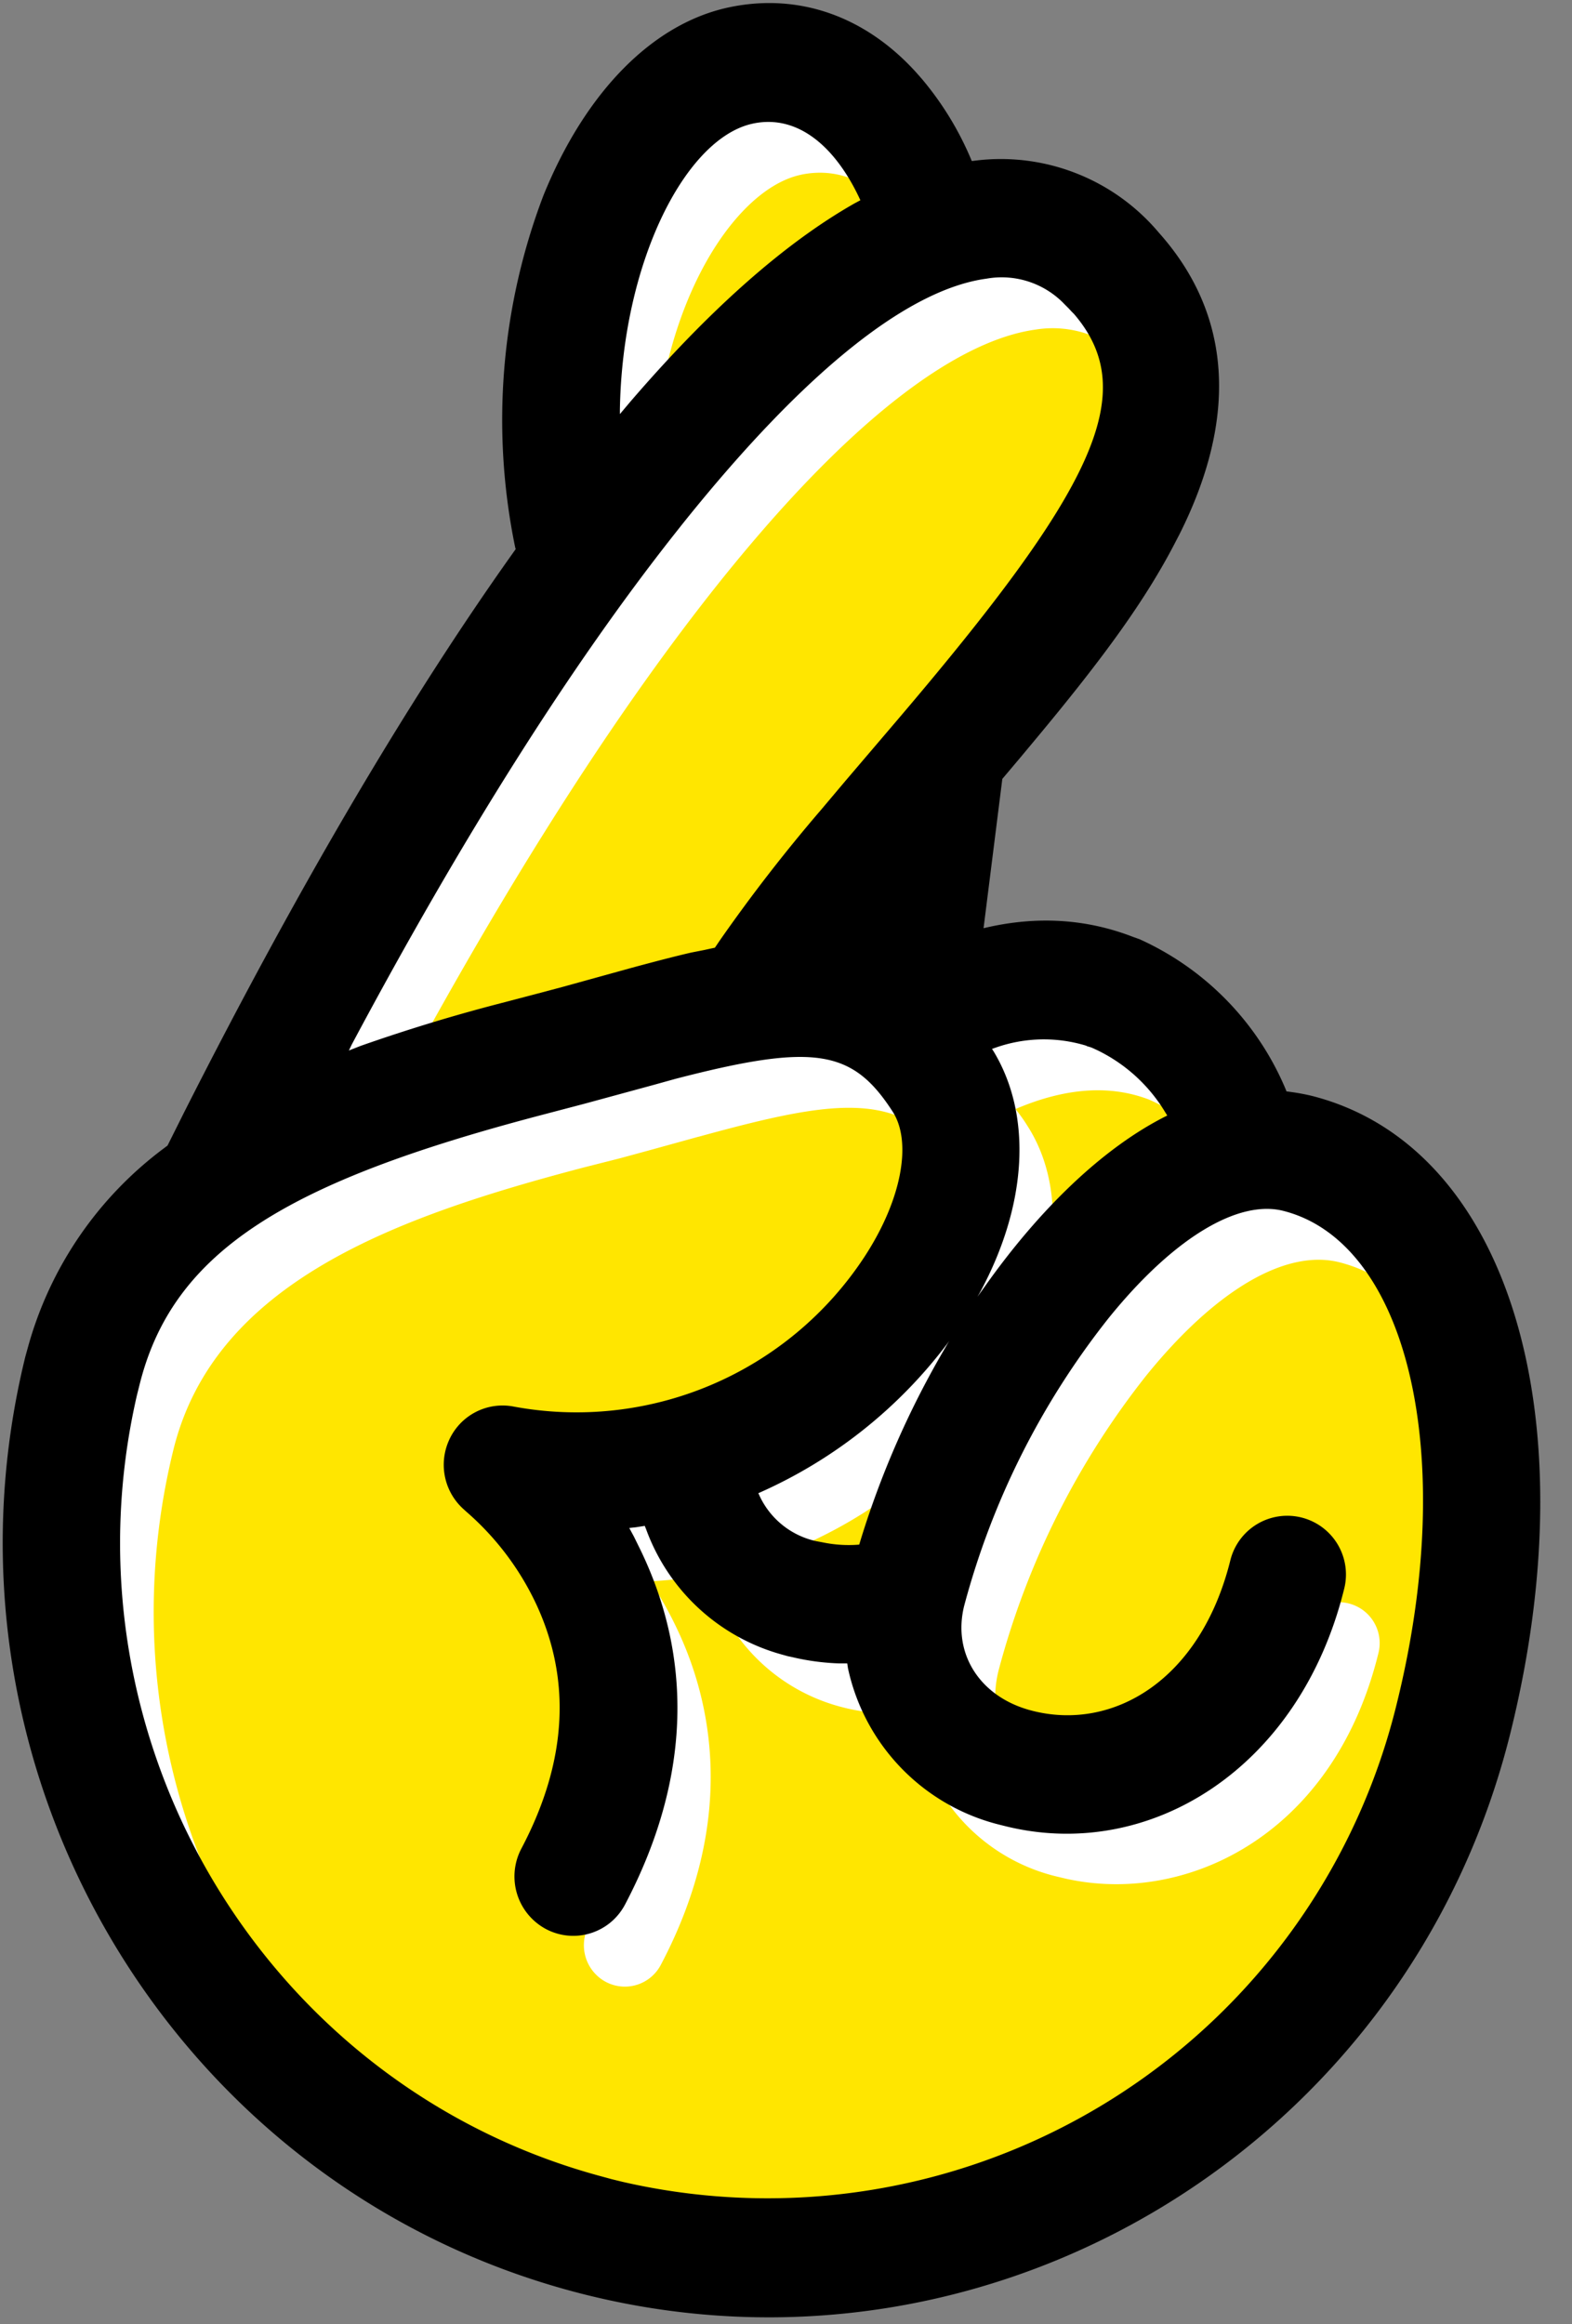
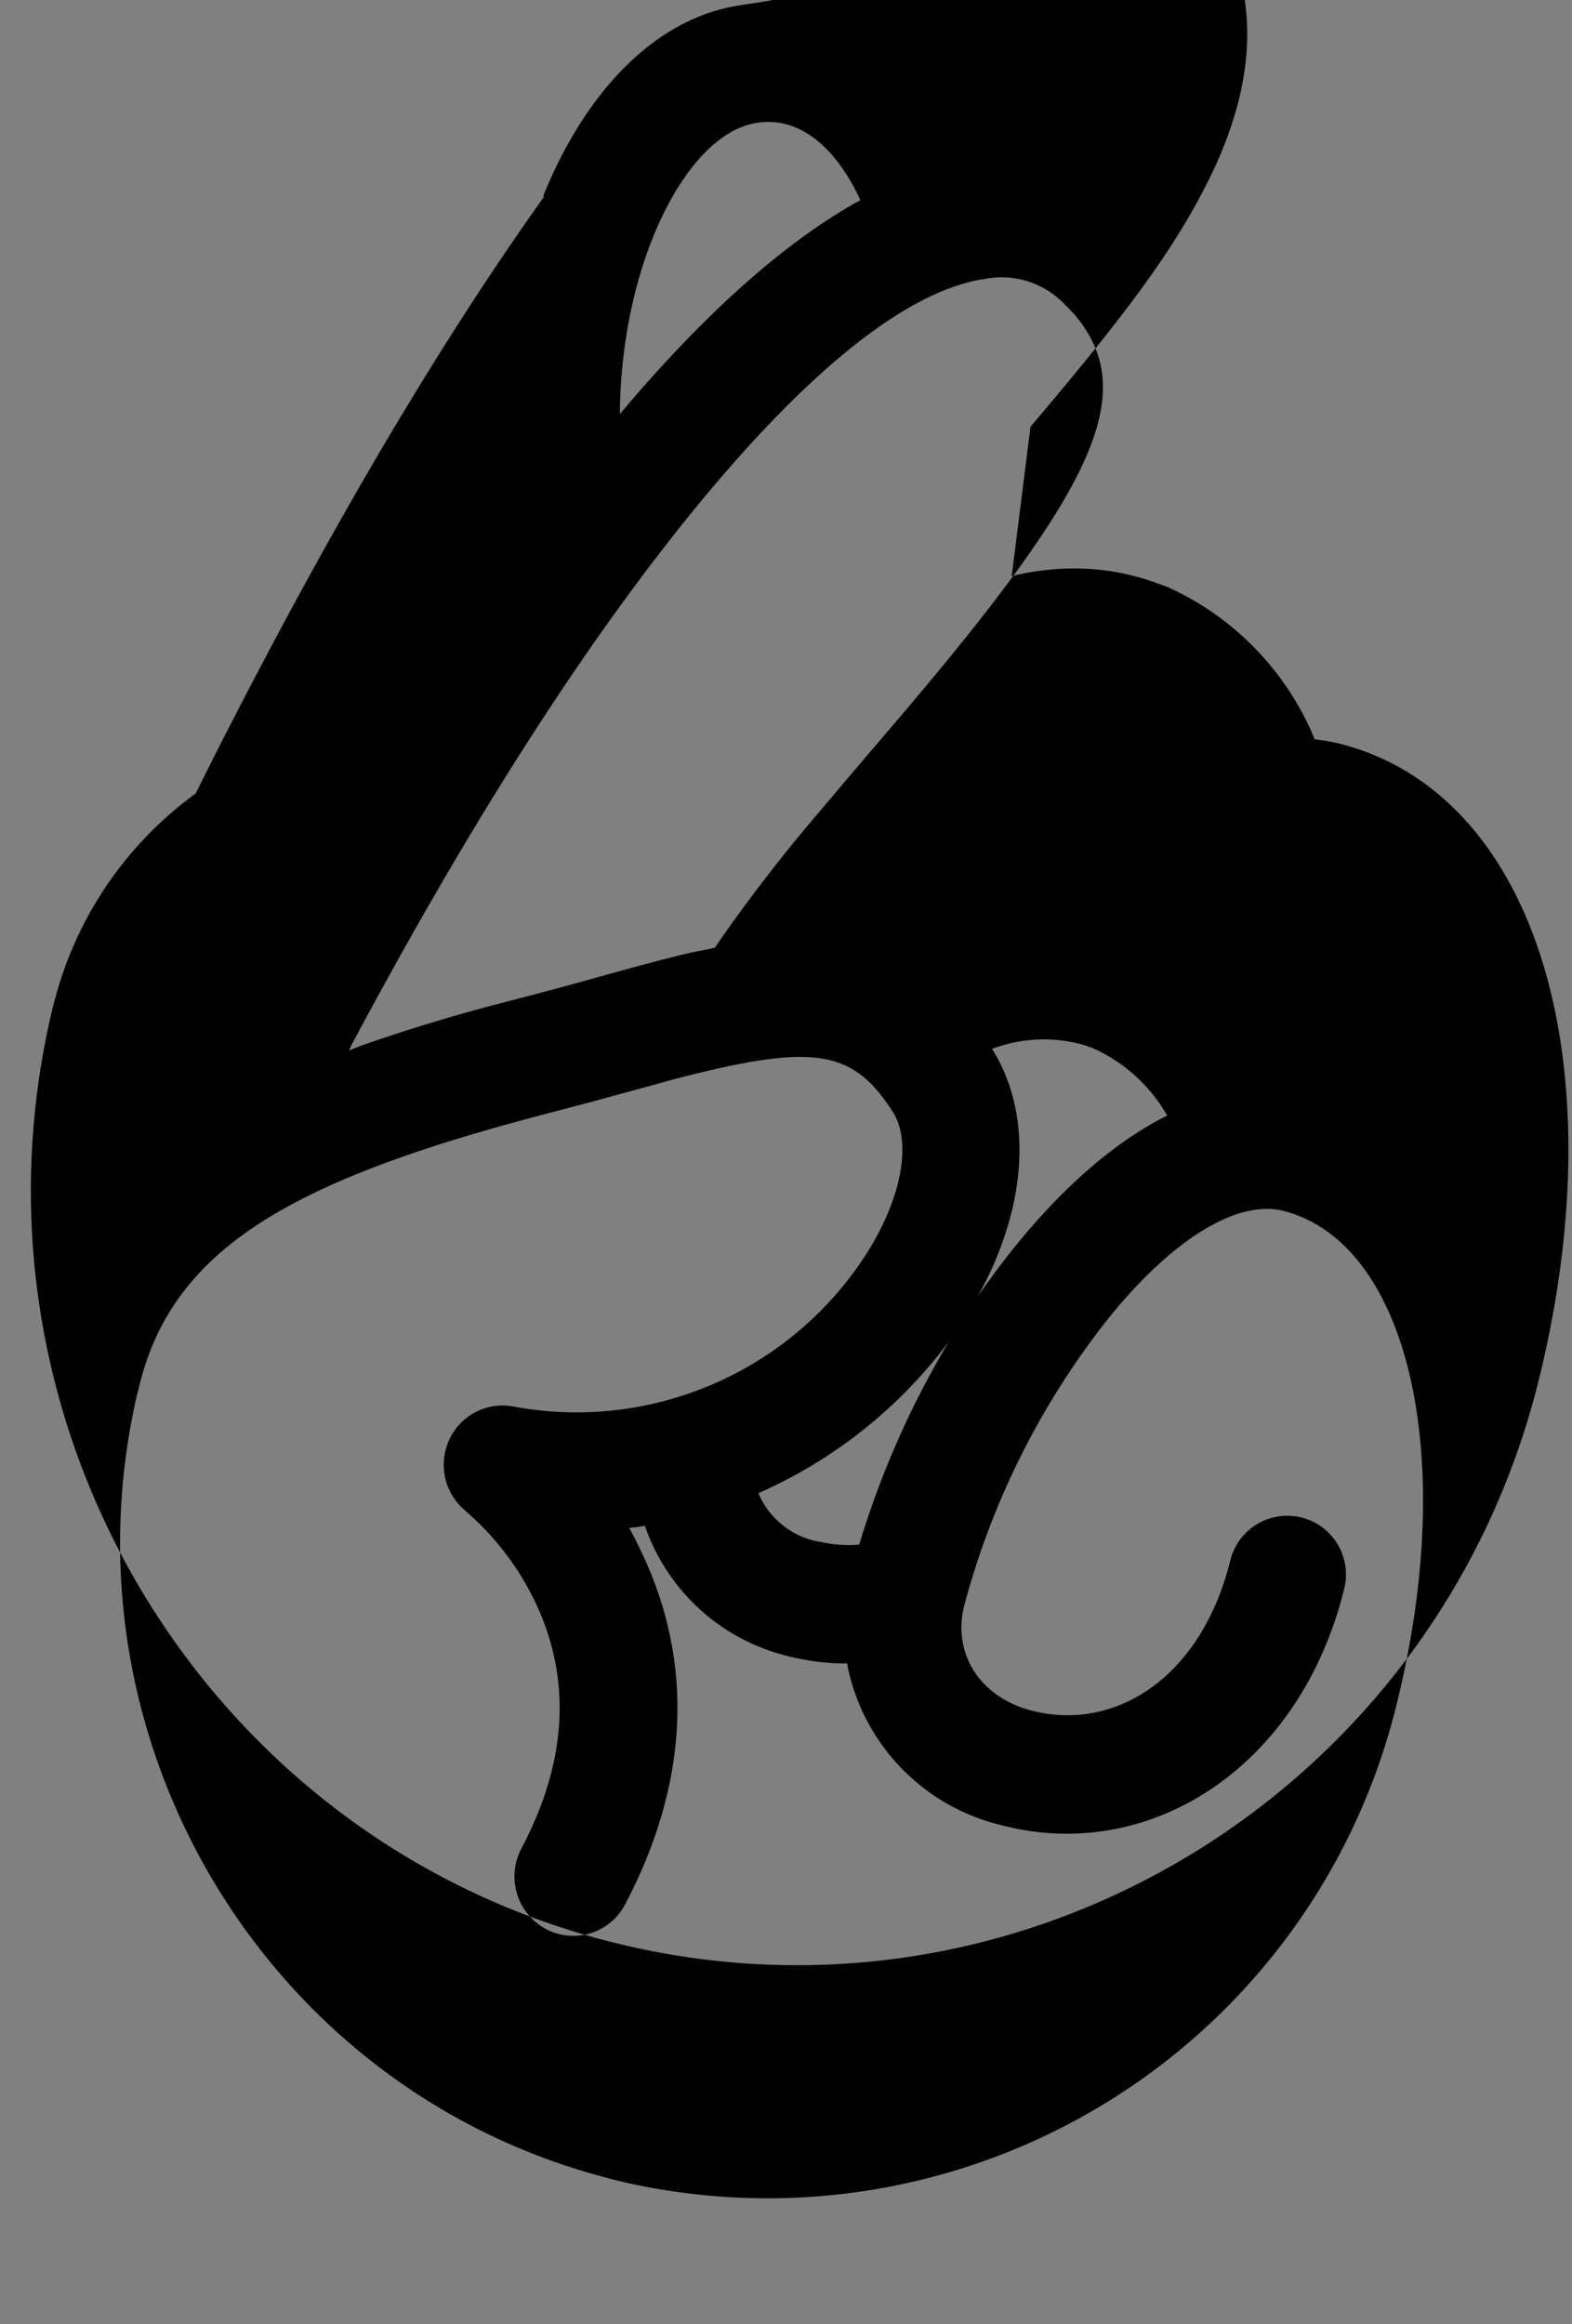
<svg xmlns="http://www.w3.org/2000/svg" width="67" height="99" viewBox="0 0 67 99">
  <rect x="0" y="0" width="67" height="99" fill="#808080" stroke="none" />
  <g fill="none" fill-rule="evenodd">
-     <path fill="#FFE600" d="M7.73 49.31c5.22-10.47 10.3-19.14 15.1-25.81a1.77 1.77 0 01-.16-.49 26.12 26.12 0 011.2-14.39c1.7-4.2 4.4-6.95 7.4-7.56 2.68-.54 5.24.37 7.24 2.57a12.6 12.6 0 012.42 4.09l.56-.1a8.05 8.05 0 017.34 2.8c2.88 3.23 3.14 7.27.75 12.01-1.7 3.39-4.61 6.94-7.59 10.42l-.97 7.73c2.48-.8 4.83-.8 7 .04 3.28 1.27 5.39 4.22 6.29 6.6.47.02.94.09 1.4.2 7.85 1.99 11.2 12.98 7.95 26.15-4.24 17.21-21.56 27.71-38.61 23.41-17.05-4.3-27.47-21.8-23.22-39a15.14 15.14 0 015.9-8.67" />
-     <path fill="#FFF" d="M40.43 6.28l.16.3c.28.53.5 1.06.68 1.54l.55-.1c.58.9 1.01 1.83 1.3 2.63l.56-.1a7.97 7.97 0 016.93 2.36c1.43 2.83 1.2 6.16-.7 9.92-1.7 3.39-4.6 6.94-7.58 10.42l-.98 7.73a11.8 11.8 0 012.24-.51l-.38 3.04c2.48-.8 4.83-.8 7 .05 1.48.57 2.72 1.48 3.71 2.53.3.52.53 1.04.72 1.53l.56.05c.56.84 1 1.7 1.3 2.48.47.03.94.1 1.4.21a9.9 9.9 0 014.8 2.83c2.75 4.86 3.36 12.38 1.29 20.79-4.24 17.2-21.56 27.7-38.6 23.4A31.7 31.7 0 018.46 86.56a32.36 32.36 0 01-4.45-25.65 15.13 15.13 0 015.9-8.67c5.22-10.47 10.3-19.14 15.1-25.8a1.77 1.77 0 01-.16-.5 26.11 26.11 0 011.2-14.38c1.7-4.2 4.4-6.96 7.4-7.57 2.56-.52 5.02.3 6.97 2.29zM29.78 48.42l-2.1.58-1.25.34-1.58.4c-7.98 2.1-15.7 4.88-17.46 12.02C3.62 77.1 12.9 92.67 28.1 96.5c15.17 3.83 30.6-5.52 34.38-20.85l.16-.67c2.46-10.72.11-19.78-5.56-21.21-2.28-.57-5.27 1.18-8.22 4.82a34.42 34.42 0 00-6.3 12.57c-.62 2.47.84 4.74 3.46 5.4 2.89.73 7.76-.53 9.35-6.99a1.74 1.74 0 113.38.85c-1.95 7.93-8.45 10.84-13.57 9.55a7.98 7.98 0 01-6.21-6.95c-.78.04-1.78 0-2.85-.24l-.16-.04a7.94 7.94 0 01-5.77-5.67c-.8.15-1.63.25-2.48.29.39.58.76 1.22 1.1 1.93 1.52 3.14 2.63 8.2-.64 14.4a1.73 1.73 0 01-2.36.73 1.77 1.77 0 01-.72-2.38 11.96 11.96 0 00-2.54-15.32 1.77 1.77 0 01-.53-2.1 1.73 1.73 0 011.9-1.02 15.52 15.52 0 0015.75-6.7c1.76-2.69 2.24-5.44 1.21-7.03-2.27-3.52-5.11-3.09-11.09-1.45zm13.5-1.18c.18.23.35.46.51.72 1.8 2.8 1.34 6.97-1.22 10.88a19.5 19.5 0 01-9.04 7.27 4.4 4.4 0 003.06 3.16l.2.06c1.07.27 2.1.19 2.6.12 2.06-7.37 7.58-16.18 13.6-18.64a7.91 7.91 0 00-4.02-3.97c-1.67-.64-3.57-.5-5.68.4zm.86-33.2c-2.49.34-6.84 2.48-13.46 10.74-4.86 6.08-9.99 14.27-15.27 24.38a65.65 65.65 0 019.52-3.06l1.54-.41 2.82-.78c1.32-.36 2.6-.69 3.82-.91a81.09 81.09 0 015.7-7.31l2.46-2.89c6.92-8.1 10.98-13.82 7.16-18.1a4.55 4.55 0 00-4.29-1.66zm-4.08 26.58a85.2 85.2 0 00-2.5 3.14c.7.1 1.39.26 2.04.52l.46-3.66zm-5.9-33.18c-3.2.65-6.9 6.84-6.24 15.17 4.27-5.33 8.27-8.98 11.9-10.8l-.08-.22c-.72-1.74-2.54-4.77-5.59-4.15z" />
-     <path fill="#000" fill-rule="nonzero" d="M31.13.3c-3.3.67-6.18 3.62-7.97 8.03a26.89 26.89 0 00-1.2 15l.02.06-.12.17c-4.5 6.32-9.2 14.32-14 23.8l-.72 1.44-.16.12a15.8 15.8 0 00-5.8 8.51l-.1.36c-4.33 17.62 6.33 35.53 23.79 39.94 17.45 4.4 35.18-6.35 39.52-23.97 3.34-13.53-.14-24.97-8.49-27.08a9 9 0 00-.93-.17l-.14-.02-.03-.08a12.2 12.2 0 00-6.23-6.4l-.28-.1c-1.96-.76-4.05-.9-6.24-.4l-.13.03.8-6.36.76-.9.6-.72c2.98-3.57 4.78-6.05 6.06-8.55l.12-.23c2.52-5 2.24-9.39-.87-12.87a8.8 8.8 0 00-7.72-3.08l-.25.03-.01-.02a13.32 13.32 0 00-2.12-3.48l-.22-.25C36.9.7 34.07-.3 31.13.3zm6.92 47.06c.82 1.28.4 3.72-1.2 6.17a14.68 14.68 0 01-15 6.38 2.5 2.5 0 00-2.72 1.46 2.54 2.54 0 00.64 2.93l.11.1a11.9 11.9 0 013 3.99c1.4 3.05 1.38 6.5-.66 10.36a2.54 2.54 0 001.04 3.42c1.22.65 2.73.19 3.38-1.04 2.92-5.55 2.8-10.67.66-15.1l-.28-.57-.2-.37.28-.03.38-.06.06.15a8.59 8.59 0 005.78 5.33l.25.07.19.04c.67.16 1.36.25 2.03.27h.32l.03.2a8.77 8.77 0 006.42 6.66l.24.06c6.17 1.56 12.6-2.43 14.49-10.1a2.5 2.5 0 10-4.85-1.22c-1.27 5.12-5 7.29-8.43 6.42-2.23-.56-3.42-2.42-2.92-4.46a33.65 33.65 0 016.16-12.27c2.78-3.44 5.53-5.05 7.44-4.57 5.27 1.33 7.48 10.3 4.85 20.96a27.6 27.6 0 01-33.02 20.4l-.45-.11-.44-.12C11.26 88.84 2.48 74.08 5.83 59.46l.11-.44c1.42-5.78 6.37-8.68 17.02-11.49l1.98-.52 2.94-.8.9-.25c5.94-1.54 7.56-1.25 9.27 1.4zm2.44 9.7l-.19.33a38.42 38.42 0 00-3.61 8.18l-.07.23h-.02c-.5.04-1.03.01-1.55-.1l-.27-.05a3.48 3.48 0 01-2.43-1.98l-.03-.07h.02a20.36 20.36 0 008.04-6.37l.11-.16zm5.82-12.5l.2.06.2.09a6.87 6.87 0 012.94 2.65l.1.16c-2.74 1.36-5.45 4-7.76 7.26l-.33.46.11-.19c1.99-3.68 2.25-7.49.58-10.26l-.07-.11.15-.05a6.18 6.18 0 013.88-.08zm-.77-31.43l.14.15.1.1c2.87 3.36.86 7.46-7.67 17.45l-2.09 2.45L35 34.49a69.9 69.9 0 00-4.32 5.57l-.21.31-.46.1-.56.11c-.69.16-1.46.36-2.5.64l-2.93.81-.9.24-1.6.42a73.68 73.68 0 00-6.14 1.86l-.51.2.12-.25c4.75-8.9 9.36-16.18 13.75-21.74l.34-.43c5.55-6.93 9.85-10.04 12.97-10.46a3.7 3.7 0 013.33 1.1l.16.16zM36.6 8.38l.07.15-.26.14c-2.99 1.7-6.19 4.54-9.56 8.46l-.43.51v-.17c.1-6.23 2.73-11.46 5.56-12.18l.13-.03c1.9-.39 3.47.99 4.49 3.12z" />
+     <path fill="#000" fill-rule="nonzero" d="M31.13.3c-3.3.67-6.18 3.62-7.97 8.03l.02.06-.12.17c-4.5 6.32-9.2 14.32-14 23.8l-.72 1.44-.16.12a15.8 15.8 0 00-5.8 8.51l-.1.36c-4.33 17.62 6.33 35.53 23.79 39.94 17.45 4.4 35.18-6.35 39.52-23.97 3.34-13.53-.14-24.97-8.49-27.08a9 9 0 00-.93-.17l-.14-.02-.03-.08a12.2 12.2 0 00-6.23-6.4l-.28-.1c-1.96-.76-4.05-.9-6.24-.4l-.13.03.8-6.36.76-.9.6-.72c2.98-3.57 4.78-6.05 6.06-8.55l.12-.23c2.52-5 2.24-9.39-.87-12.87a8.8 8.8 0 00-7.72-3.08l-.25.03-.01-.02a13.32 13.32 0 00-2.12-3.48l-.22-.25C36.9.7 34.07-.3 31.13.3zm6.92 47.06c.82 1.28.4 3.72-1.2 6.17a14.68 14.68 0 01-15 6.38 2.5 2.5 0 00-2.72 1.46 2.54 2.54 0 00.64 2.93l.11.1a11.9 11.9 0 013 3.99c1.4 3.05 1.38 6.5-.66 10.36a2.54 2.54 0 001.04 3.42c1.22.65 2.73.19 3.38-1.04 2.92-5.55 2.8-10.67.66-15.1l-.28-.57-.2-.37.28-.03.38-.06.06.15a8.59 8.59 0 005.78 5.33l.25.07.19.04c.67.16 1.36.25 2.03.27h.32l.03.2a8.77 8.77 0 006.42 6.66l.24.06c6.17 1.56 12.6-2.43 14.49-10.1a2.5 2.5 0 10-4.85-1.22c-1.27 5.12-5 7.29-8.43 6.42-2.23-.56-3.42-2.42-2.92-4.46a33.65 33.65 0 016.16-12.27c2.78-3.44 5.53-5.05 7.44-4.57 5.27 1.33 7.48 10.3 4.85 20.96a27.6 27.6 0 01-33.02 20.4l-.45-.11-.44-.12C11.26 88.84 2.48 74.08 5.83 59.46l.11-.44c1.42-5.78 6.37-8.68 17.02-11.49l1.98-.52 2.94-.8.9-.25c5.94-1.54 7.56-1.25 9.27 1.4zm2.44 9.7l-.19.33a38.42 38.42 0 00-3.61 8.18l-.07.23h-.02c-.5.04-1.03.01-1.55-.1l-.27-.05a3.48 3.48 0 01-2.43-1.98l-.03-.07h.02a20.36 20.36 0 008.04-6.37l.11-.16zm5.82-12.5l.2.06.2.09a6.87 6.87 0 012.94 2.65l.1.16c-2.74 1.36-5.45 4-7.76 7.26l-.33.46.11-.19c1.99-3.68 2.25-7.49.58-10.26l-.07-.11.15-.05a6.18 6.18 0 013.88-.08zm-.77-31.43l.14.15.1.1c2.87 3.36.86 7.46-7.67 17.45l-2.09 2.45L35 34.49a69.9 69.9 0 00-4.32 5.57l-.21.31-.46.1-.56.11c-.69.16-1.46.36-2.5.64l-2.93.81-.9.24-1.6.42a73.68 73.68 0 00-6.14 1.86l-.51.2.12-.25c4.75-8.9 9.36-16.18 13.75-21.74l.34-.43c5.55-6.93 9.85-10.04 12.97-10.46a3.7 3.7 0 013.33 1.1l.16.16zM36.6 8.38l.07.15-.26.14c-2.99 1.7-6.19 4.54-9.56 8.46l-.43.51v-.17c.1-6.23 2.73-11.46 5.56-12.18l.13-.03c1.9-.39 3.47.99 4.49 3.12z" />
  </g>
</svg>